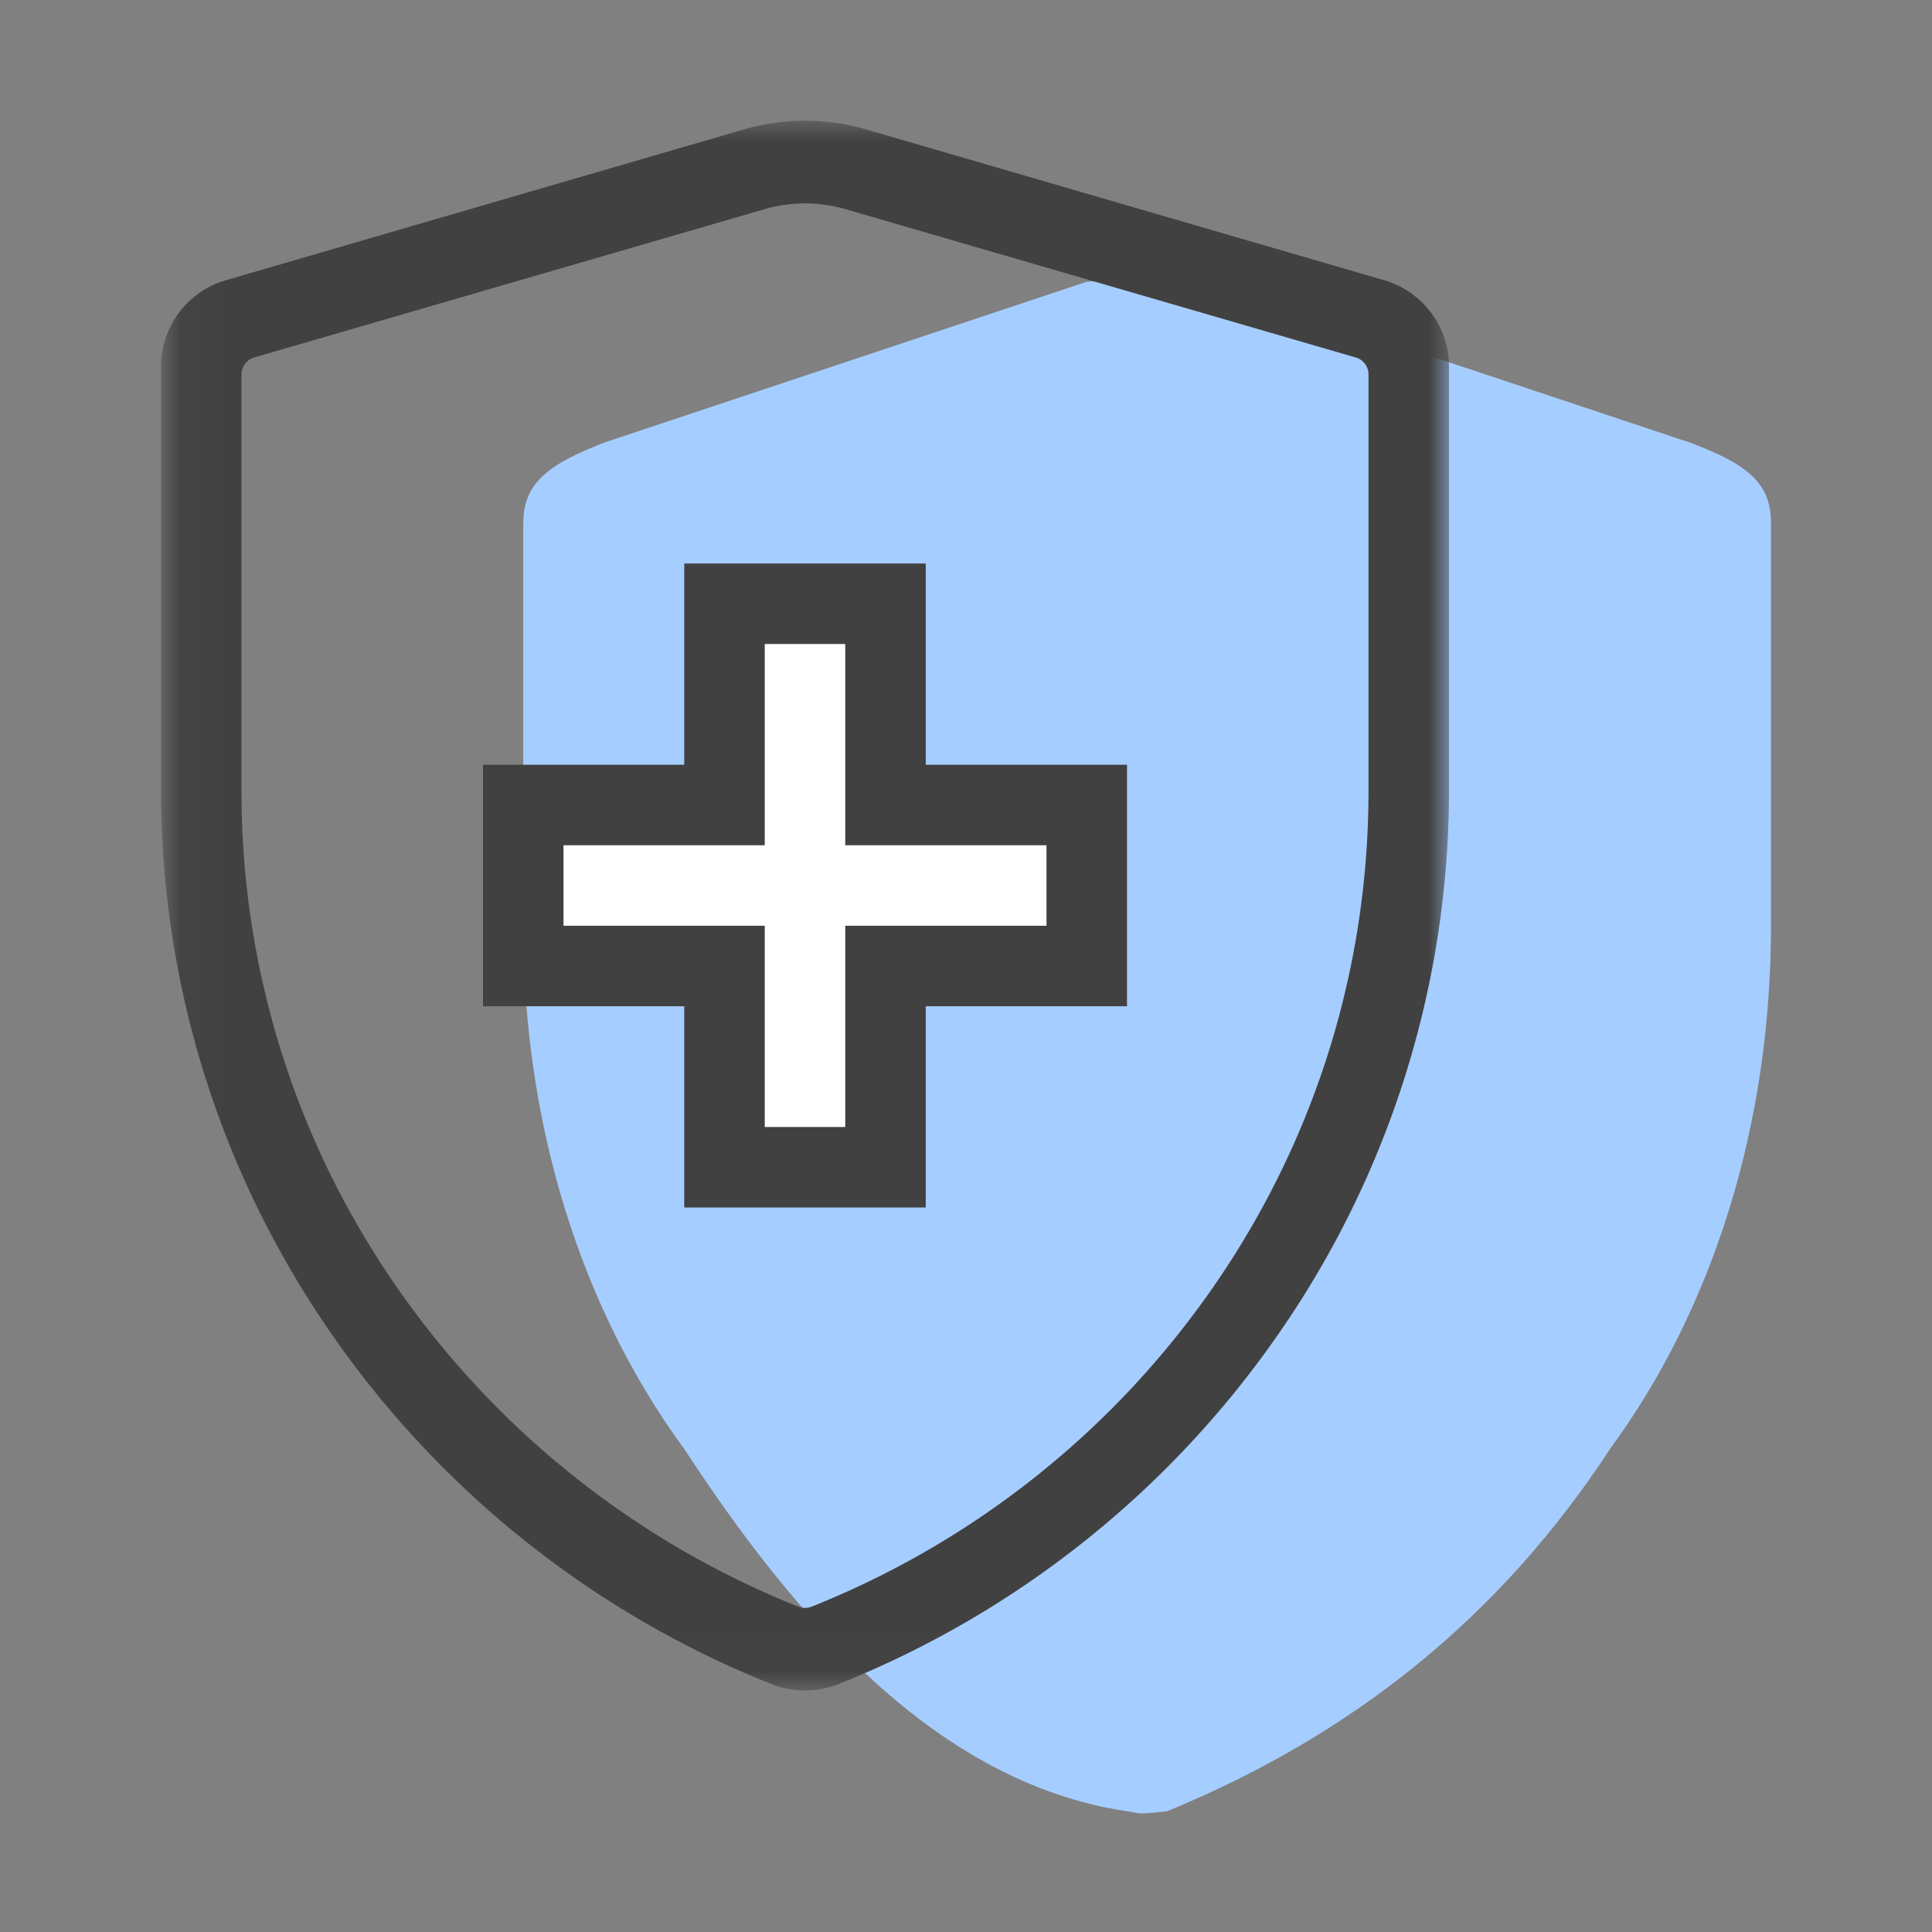
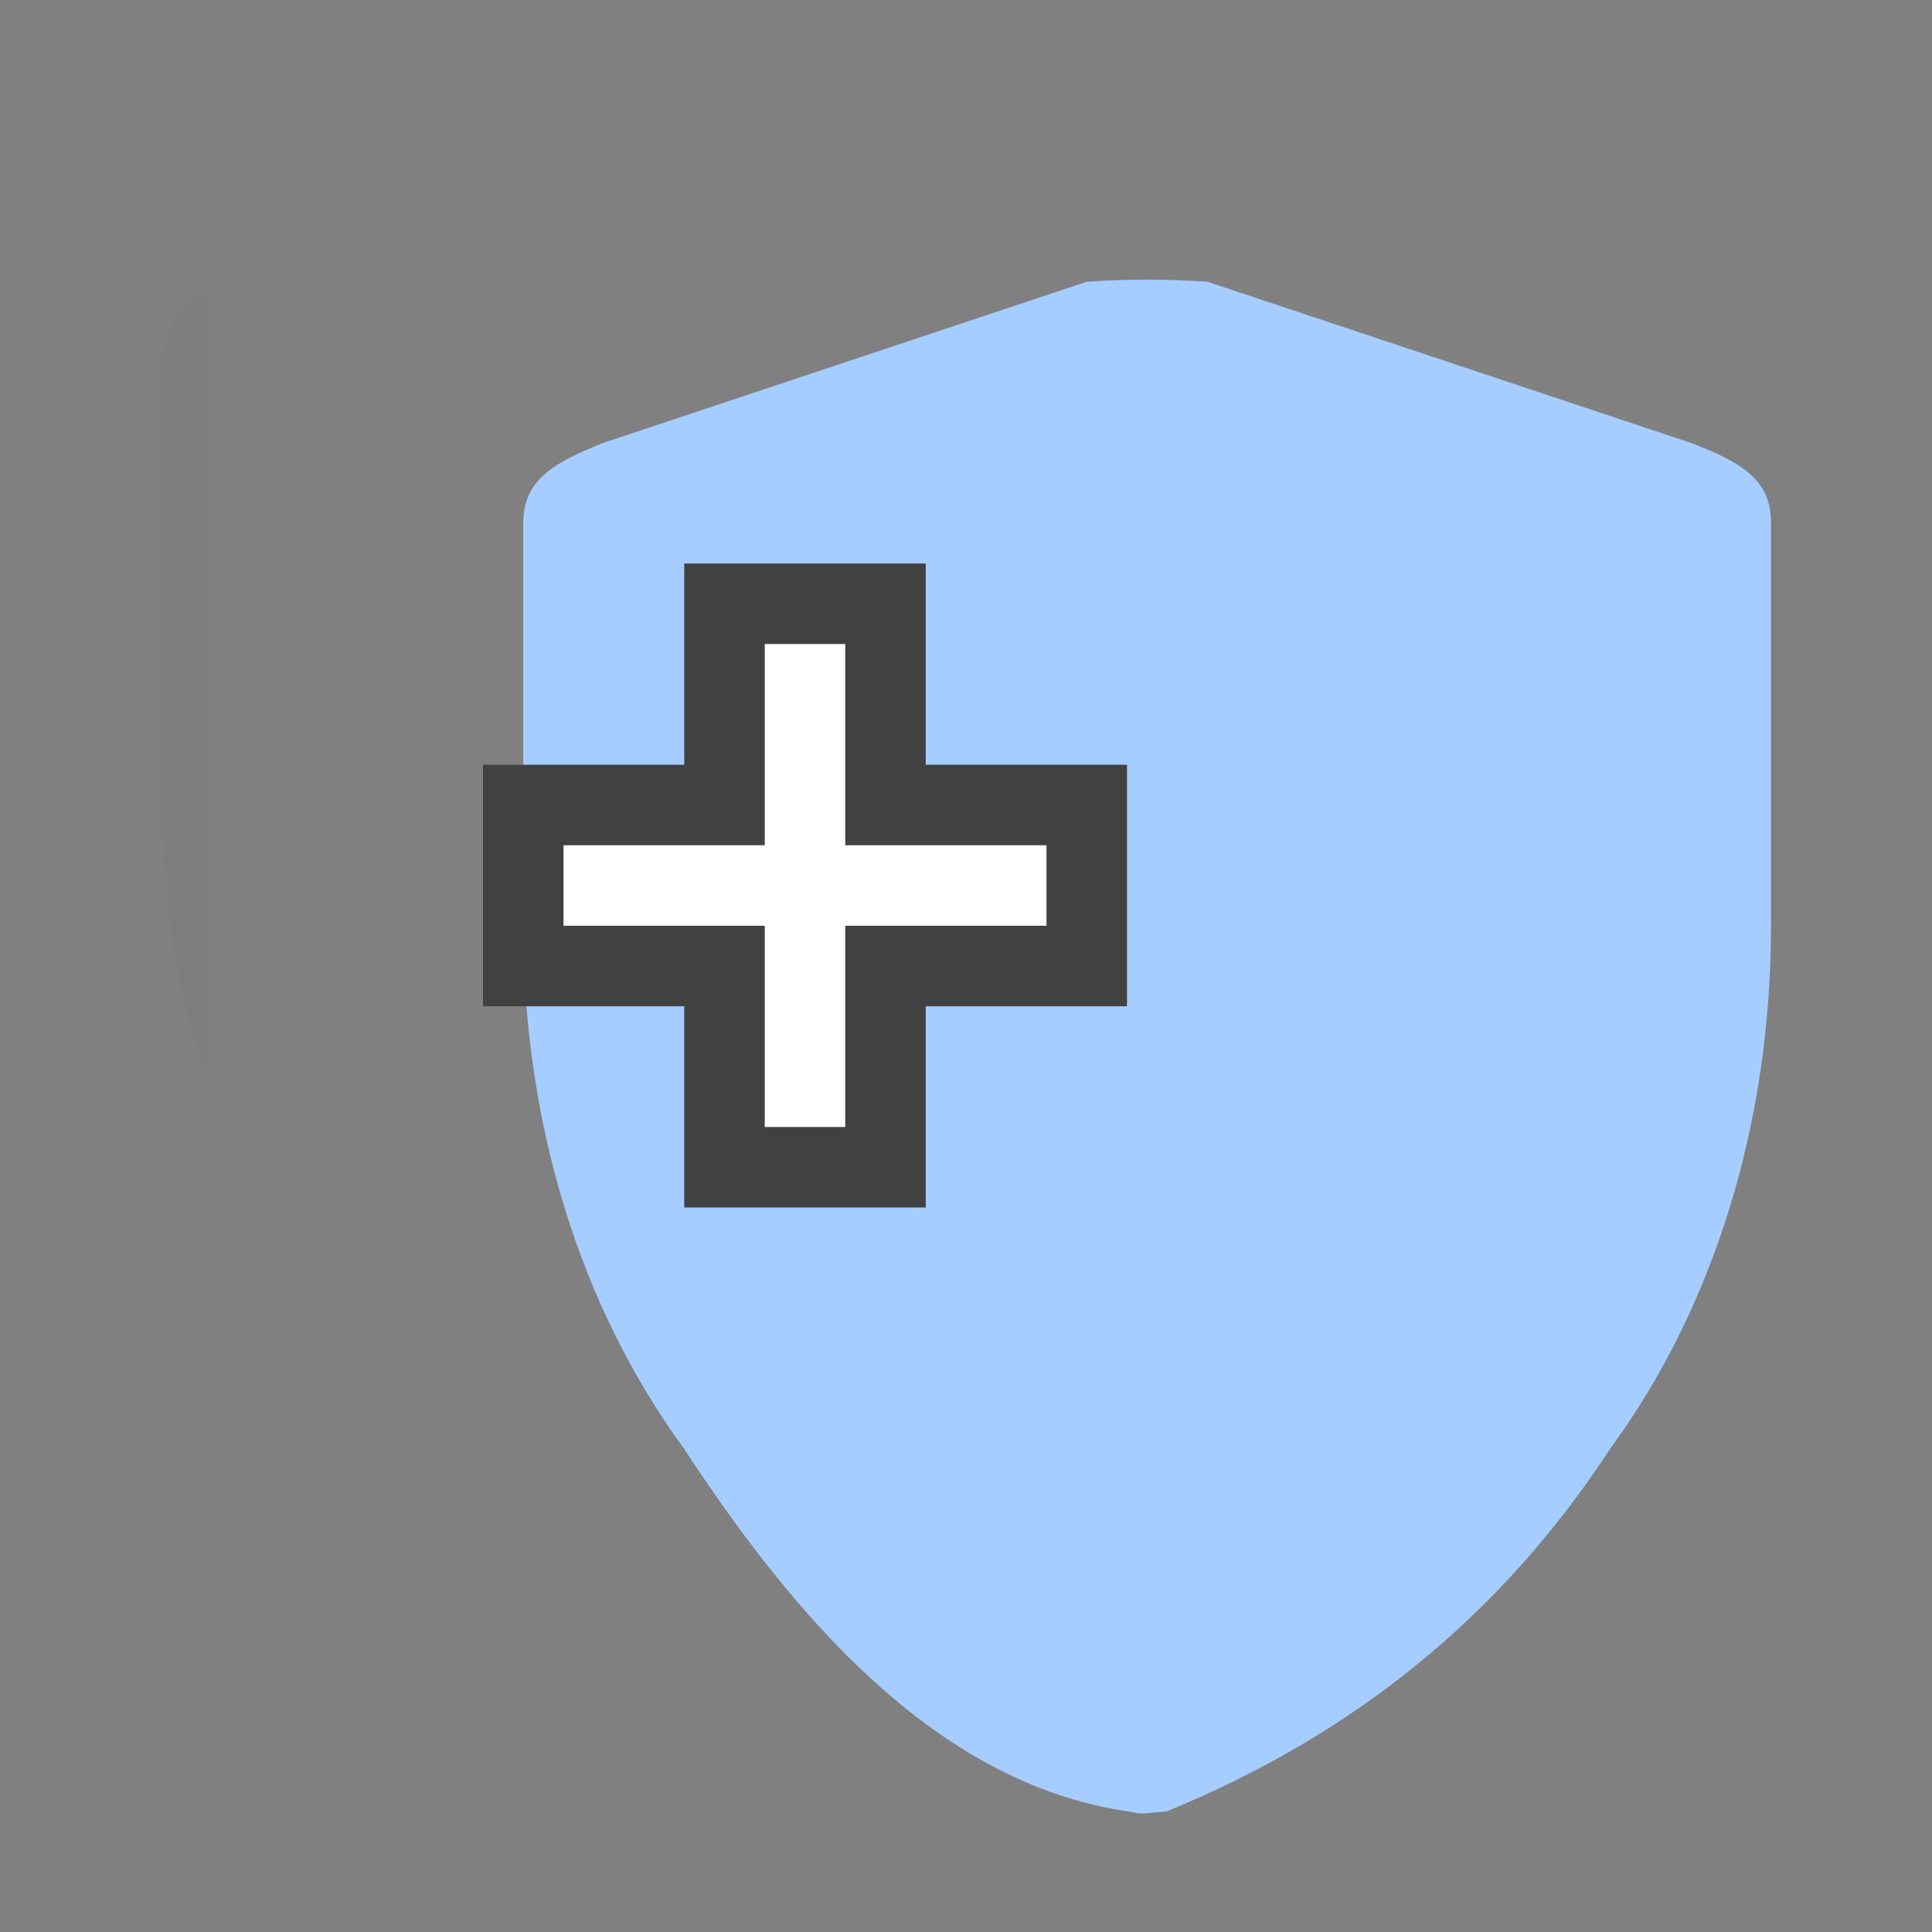
<svg xmlns="http://www.w3.org/2000/svg" xmlns:xlink="http://www.w3.org/1999/xlink" width="48" height="48">
  <rect width="100%" height="100%" fill="#808080" stroke="none" />
  <defs>
-     <path id="a" d="M.05 0h32v38.994h-32z" />
+     <path id="a" d="M.05 0v38.994h-32z" />
  </defs>
  <g fill="none" fill-rule="evenodd">
-     <path d="M0 0h48v48H0z" />
    <path fill="#A6CDFF" d="M42 11L30 7c-.988-.07-2.011-.07-3 0l-12 4c-1.344.526-2 .982-2 2v10c0 4.918 1.421 9.483 4 13 2.736 4.182 6.264 8.298 11 9 .342.05.18.09.996 0 4.61-1.893 8.268-4.818 11.004-9 2.578-3.517 4-8.082 4-13V13c0-1.018-.605-1.47-2-2z" />
    <g transform="translate(4 3)">
      <mask id="b" fill="#fff">
        <use xlink:href="#a" />
      </mask>
      <path fill="#414141" d="M30.387 3.962L17.527.218a5.452 5.452 0 00-3.054 0L1.613 3.962A2.236 2.236 0 000 6.09v10.512c0 4.866 1.467 9.55 4.243 13.548a24.23 24.23 0 0010.907 8.684 2.282 2.282 0 001.7 0 24.23 24.23 0 0010.907-8.684A23.648 23.648 0 0032 16.603V6.091c0-.978-.663-1.853-1.613-2.13zM30 16.649c0 4.435-1.34 8.705-3.872 12.348a22.12 22.12 0 01-9.958 7.918.455.455 0 01-.34 0 22.12 22.12 0 01-9.958-7.918A21.532 21.532 0 012 16.65V6.3a.44.44 0 01.318-.419l12.679-3.685a3.597 3.597 0 012.006 0l12.68 3.685a.44.44 0 01.317.42v10.348z" mask="url(#b)" />
    </g>
    <path fill="#FFF" stroke="#414141" stroke-width="2" d="M22 20h5v4h-5v5h-4v-5h-5v-4h5v-5h4v5z" />
  </g>
</svg>